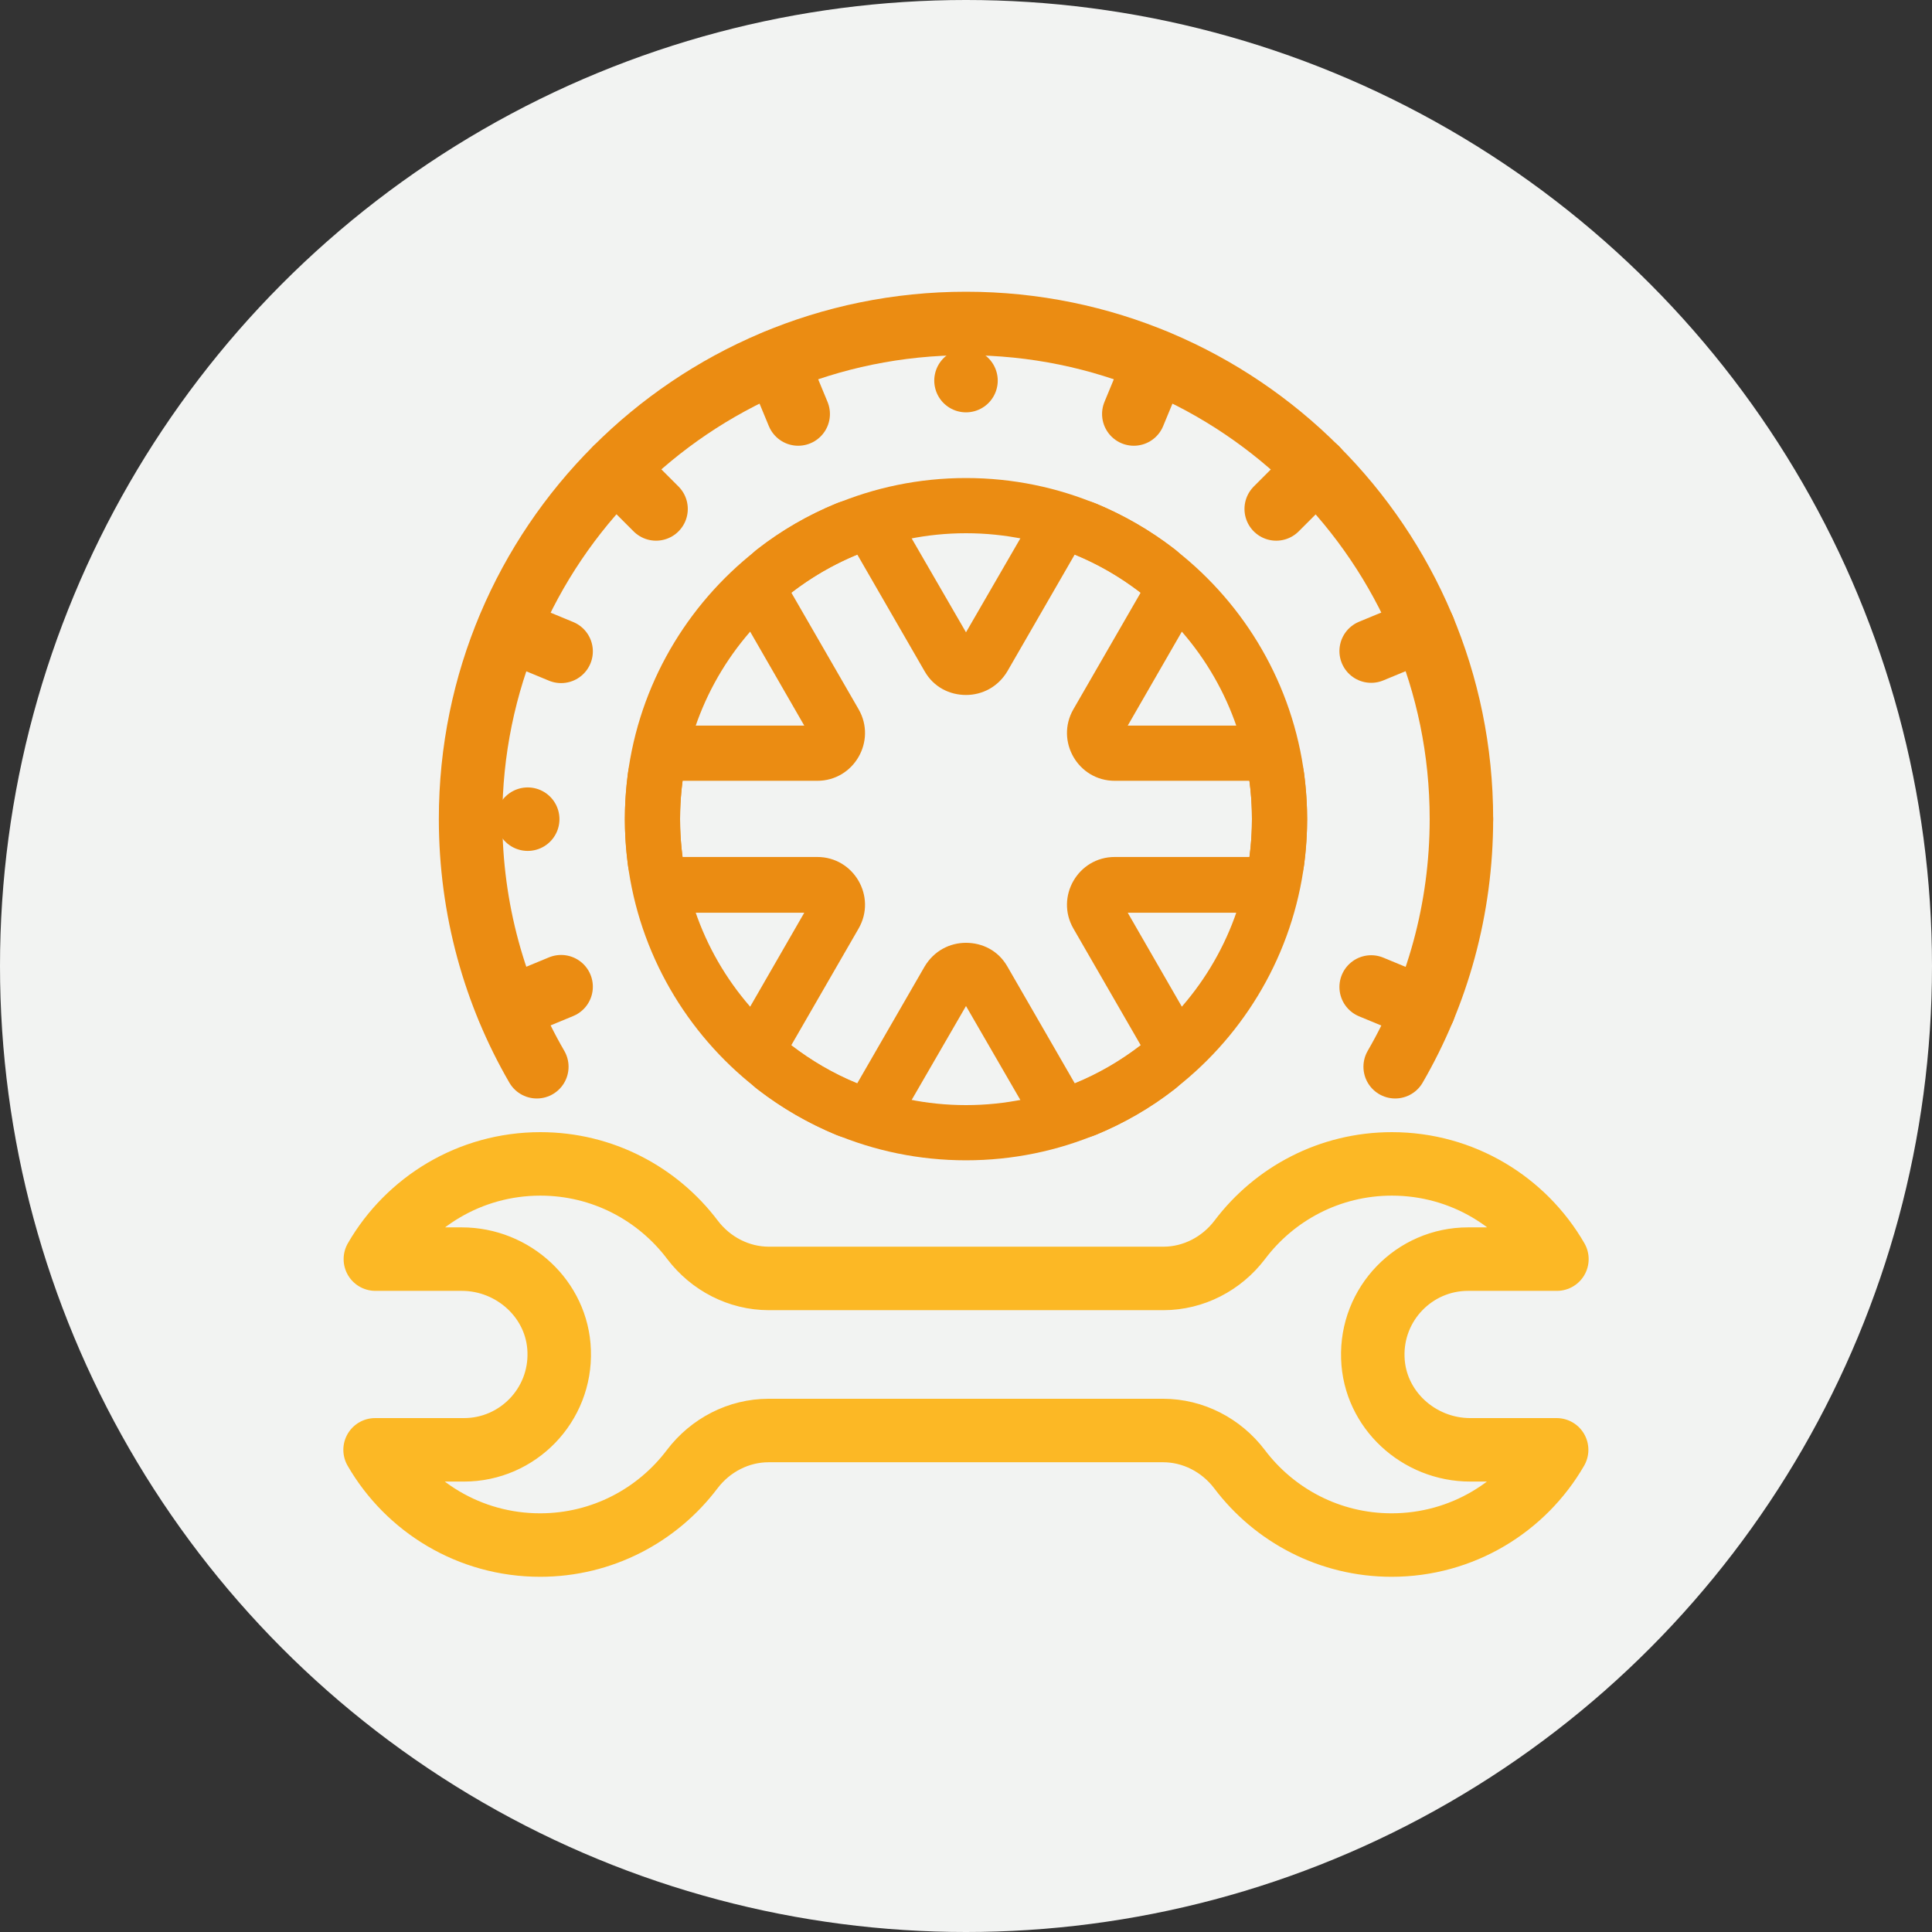
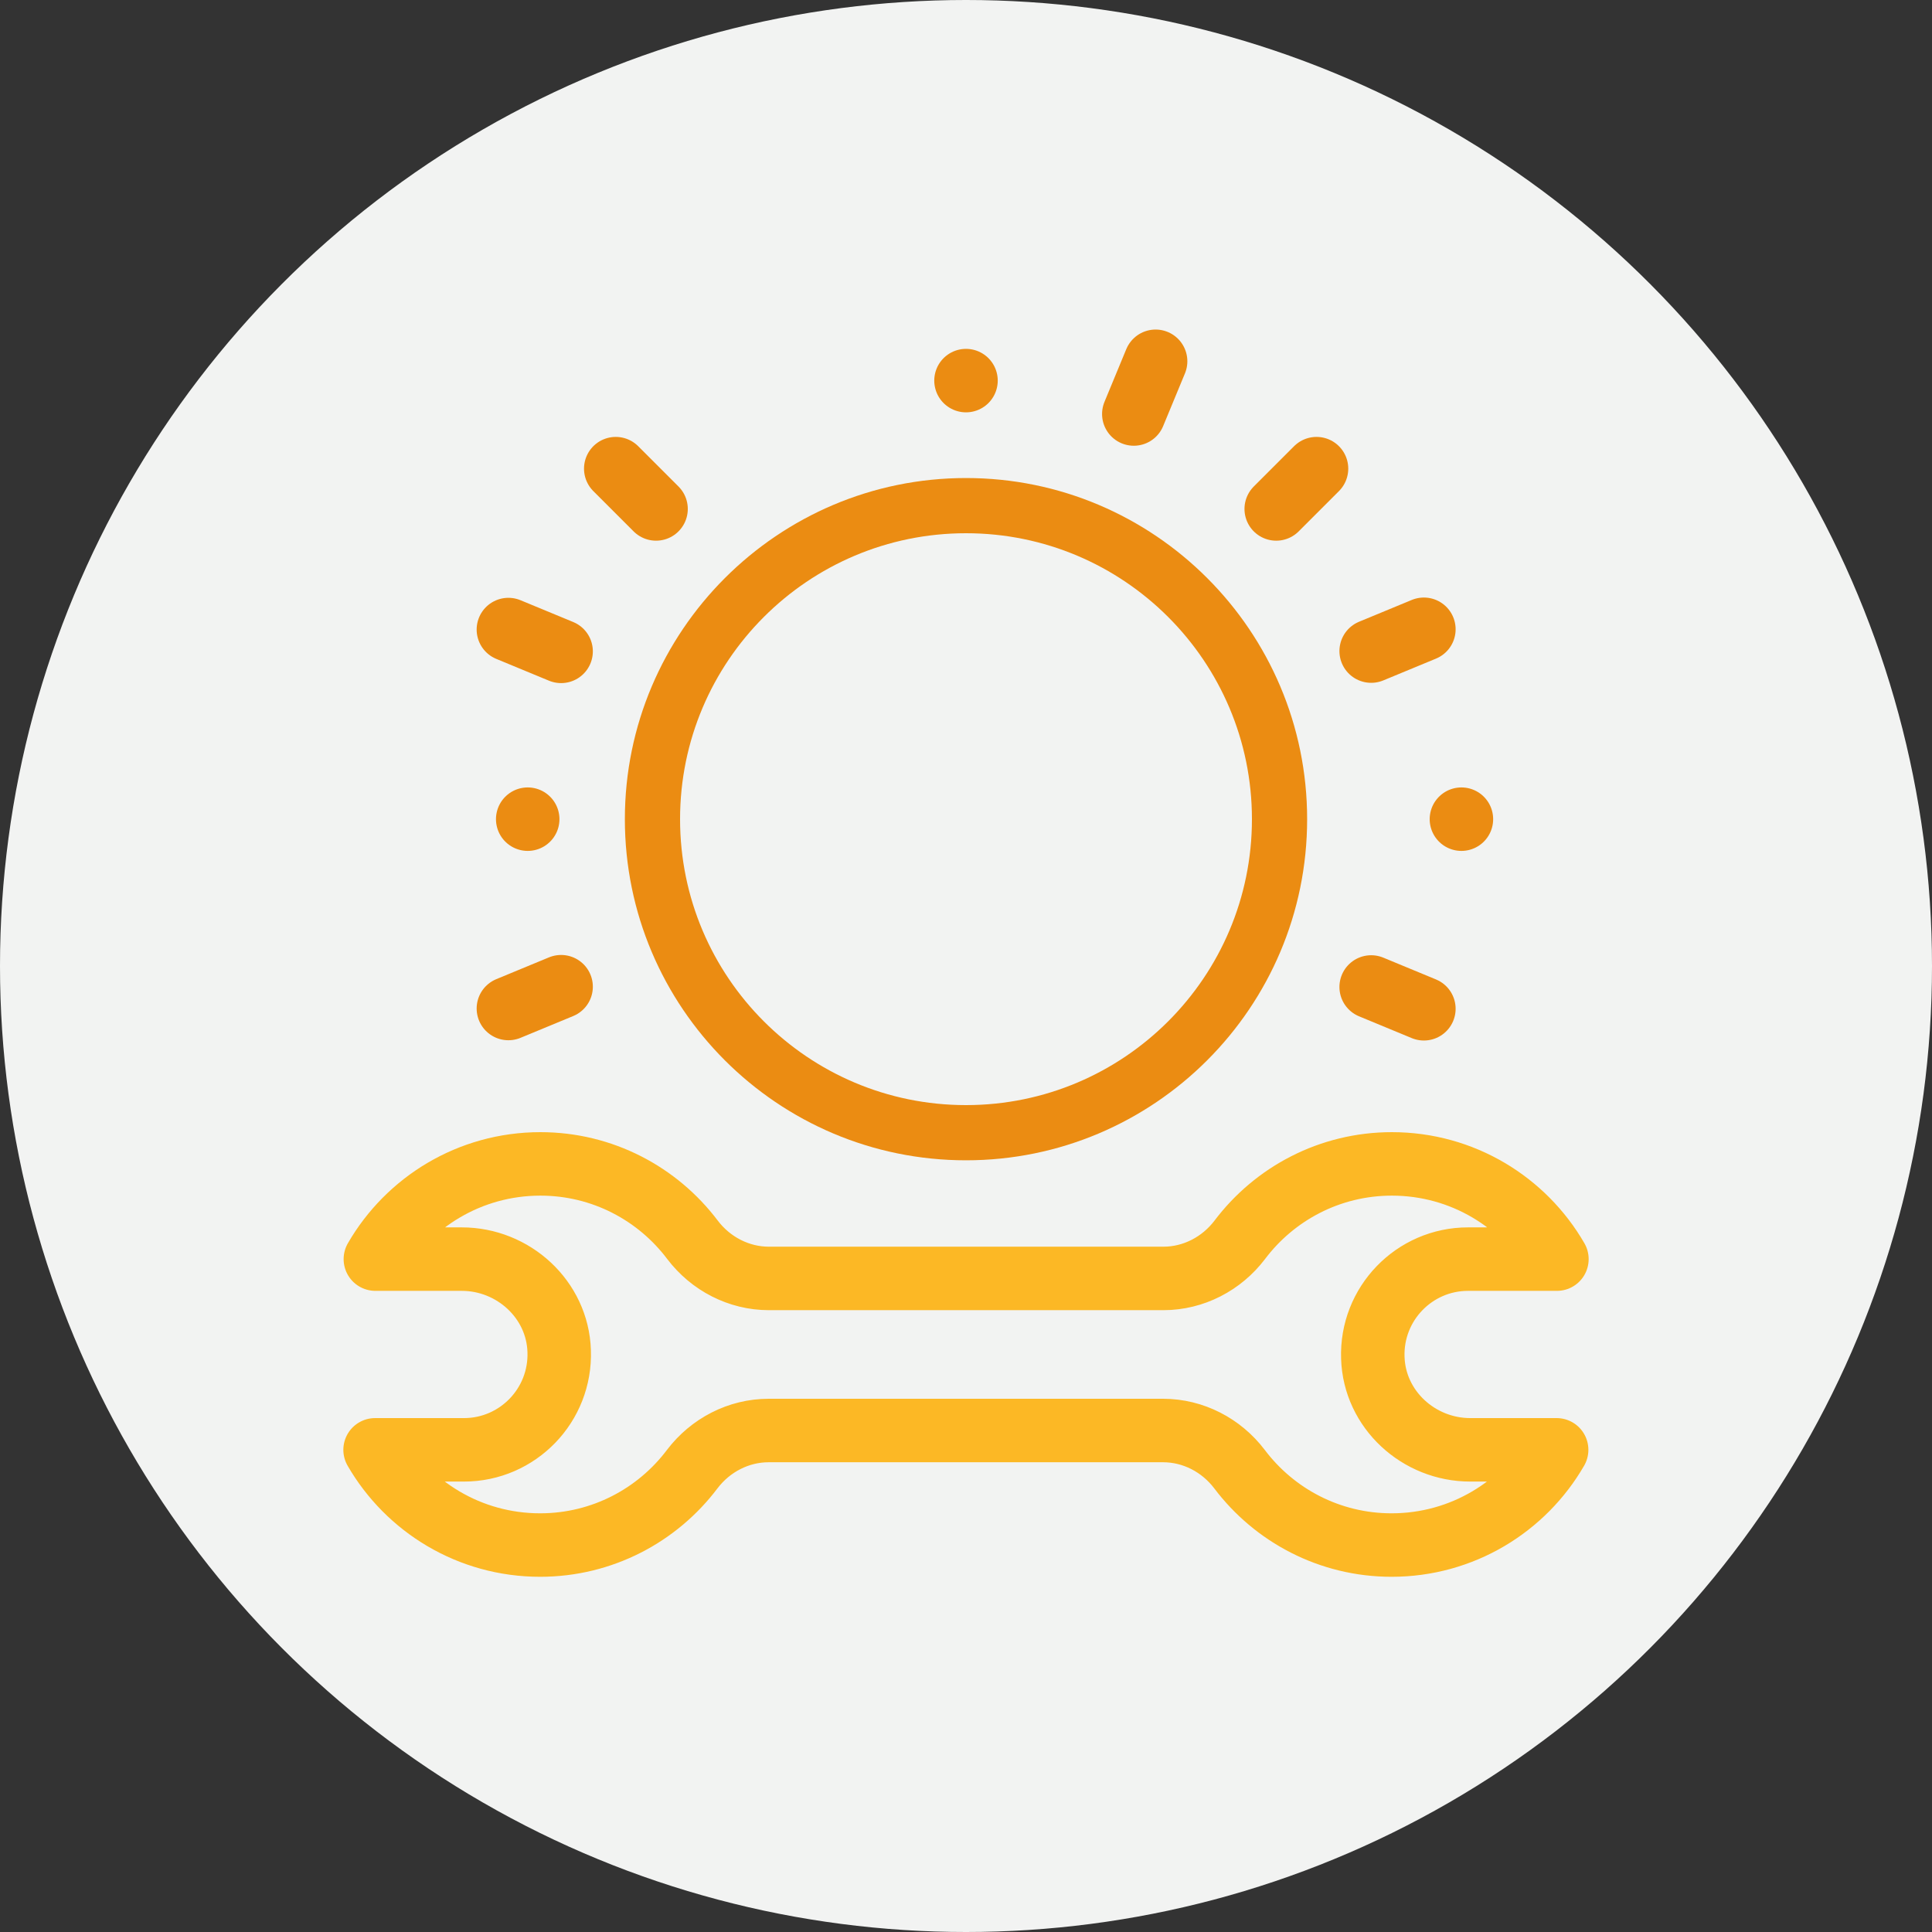
<svg xmlns="http://www.w3.org/2000/svg" width="70" height="70" viewBox="0 0 70 70">
  <rect x="0" y="0" width="70" height="70" fill="#333333" stroke="none" />
  <defs>
    <style>.e{fill:#f2f3f2;}.f{fill:#eb8c12;}.g{stroke:#eb8c12;}.g,.h{fill:none;stroke-linecap:round;stroke-linejoin:round;stroke-width:2.3px;}.h{stroke:#fcb825;}</style>
  </defs>
  <g id="a" />
  <g id="b" />
  <g id="c">
    <circle class="e" cx="35" cy="35" r="35" />
    <g>
-       <path class="g" d="M19.45,38.65c-1.53-2.64-2.4-5.71-2.4-8.98,0-9.92,8.04-17.95,17.95-17.95s17.95,8.04,17.95,17.95c0,3.27-.87,6.34-2.4,8.98h0c1.53-2.64,2.4-5.71,2.4-8.98,0-9.92-8.04-17.95-17.95-17.95s-17.95,8.04-17.95,17.95c0,3.27,.87,6.34,2.4,8.98h0Z" />
      <path class="f" d="M35,19.32c5.72,0,10.36,4.64,10.36,10.36s-4.64,10.36-10.36,10.36-10.36-4.64-10.36-10.36,4.64-10.36,10.36-10.36m0-2c-6.81,0-12.36,5.54-12.36,12.36s5.54,12.36,12.36,12.36,12.36-5.54,12.36-12.36-5.54-12.36-12.36-12.36h0Z" />
      <path class="g" d="M35,13.79v0Z" />
      <path class="g" d="M52.95,29.68h0Z" />
      <path class="g" d="M19.12,29.68h0Z" />
      <path class="g" d="M23.77,18.44l-1.46-1.46,1.46,1.46Z" />
      <path class="g" d="M47.7,16.98l-1.46,1.46,1.46-1.46Z" />
-       <path class="g" d="M28.92,15l-.79-1.91,.79,1.91Z" />
      <path class="g" d="M51.59,22.8l-1.91,.79,1.91-.79Z" />
      <path class="g" d="M20.33,35.75l-1.91,.79,1.91-.79Z" />
      <path class="g" d="M51.59,36.55l-1.91-.79,1.91,.79Z" />
      <path class="g" d="M20.33,23.6l-1.91-.79,1.91,.79Z" />
      <path class="g" d="M41.87,13.09l-.79,1.91,.79-1.91Z" />
-       <path class="f" d="M38.94,20.09c.86,.35,1.66,.82,2.39,1.38l-2.44,4.23c-.66,1.15,.17,2.59,1.5,2.59h4.88c.06,.45,.09,.91,.09,1.38s-.03,.93-.09,1.38h-4.88c-1.33,0-2.16,1.44-1.5,2.59l2.44,4.23c-.73,.56-1.53,1.03-2.39,1.38l-2.44-4.23c-.33-.58-.91-.86-1.5-.86s-1.16,.29-1.5,.86l-2.44,4.23c-.86-.35-1.66-.82-2.39-1.38l2.44-4.23c.66-1.15-.17-2.59-1.5-2.59h-4.88c-.06-.45-.09-.91-.09-1.38s.03-.93,.09-1.38h4.88c1.33,0,2.16-1.44,1.5-2.59l-2.44-4.23c.73-.56,1.53-1.03,2.39-1.38l2.44,4.23c.33,.58,.91,.86,1.5,.86s1.16-.29,1.5-.86l2.44-4.23m0-2c-.7,0-1.37,.36-1.73,1l-2.21,3.82-2.21-3.82c-.37-.64-1.04-1-1.73-1-.25,0-.51,.05-.76,.15-1.02,.42-1.98,.97-2.85,1.65-.79,.61-1.01,1.72-.51,2.58l2.2,3.82h-4.41c-1,0-1.85,.74-1.98,1.74-.07,.56-.11,1.11-.11,1.65s.04,1.09,.11,1.65c.13,.99,.98,1.74,1.98,1.74h4.41l-2.2,3.82c-.5,.87-.28,1.97,.51,2.58,.88,.68,1.84,1.23,2.85,1.65,.25,.1,.51,.15,.76,.15,.7,0,1.37-.36,1.73-1l2.21-3.82,2.21,3.82c.37,.64,1.04,1,1.73,1,.25,0,.51-.05,.76-.15,1.02-.42,1.98-.97,2.85-1.65,.79-.61,1.01-1.72,.51-2.58l-2.2-3.82h4.41c1,0,1.85-.74,1.98-1.74,.07-.56,.11-1.11,.11-1.65s-.04-1.09-.11-1.65c-.13-.99-.98-1.74-1.98-1.74h-4.41l2.2-3.82c.5-.87,.28-1.97-.51-2.58-.88-.68-1.84-1.23-2.85-1.65-.25-.1-.51-.15-.76-.15h0Z" />
    </g>
    <path class="h" d="M49.74,49.2c-.07-1.96,1.5-3.58,3.45-3.58h3.22c-1.19-2.06-3.42-3.45-5.98-3.45-2.25,0-4.25,1.08-5.51,2.75-.66,.87-1.68,1.4-2.77,1.4h-14.29c-1.09,0-2.11-.53-2.77-1.4-1.26-1.67-3.26-2.75-5.51-2.75-2.56,0-4.79,1.39-5.98,3.45h3.13c1.87,0,3.47,1.46,3.53,3.33,.07,1.96-1.5,3.58-3.45,3.58h-3.22c1.19,2.06,3.42,3.45,5.98,3.45,2.25,0,4.25-1.08,5.51-2.75,.66-.87,1.68-1.4,2.77-1.4h14.29c1.09,0,2.11,.53,2.77,1.4,1.26,1.67,3.26,2.75,5.51,2.75,2.56,0,4.79-1.39,5.98-3.45h-3.13c-1.87,0-3.47-1.46-3.53-3.33Z" />
  </g>
  <g id="d" />
</svg>